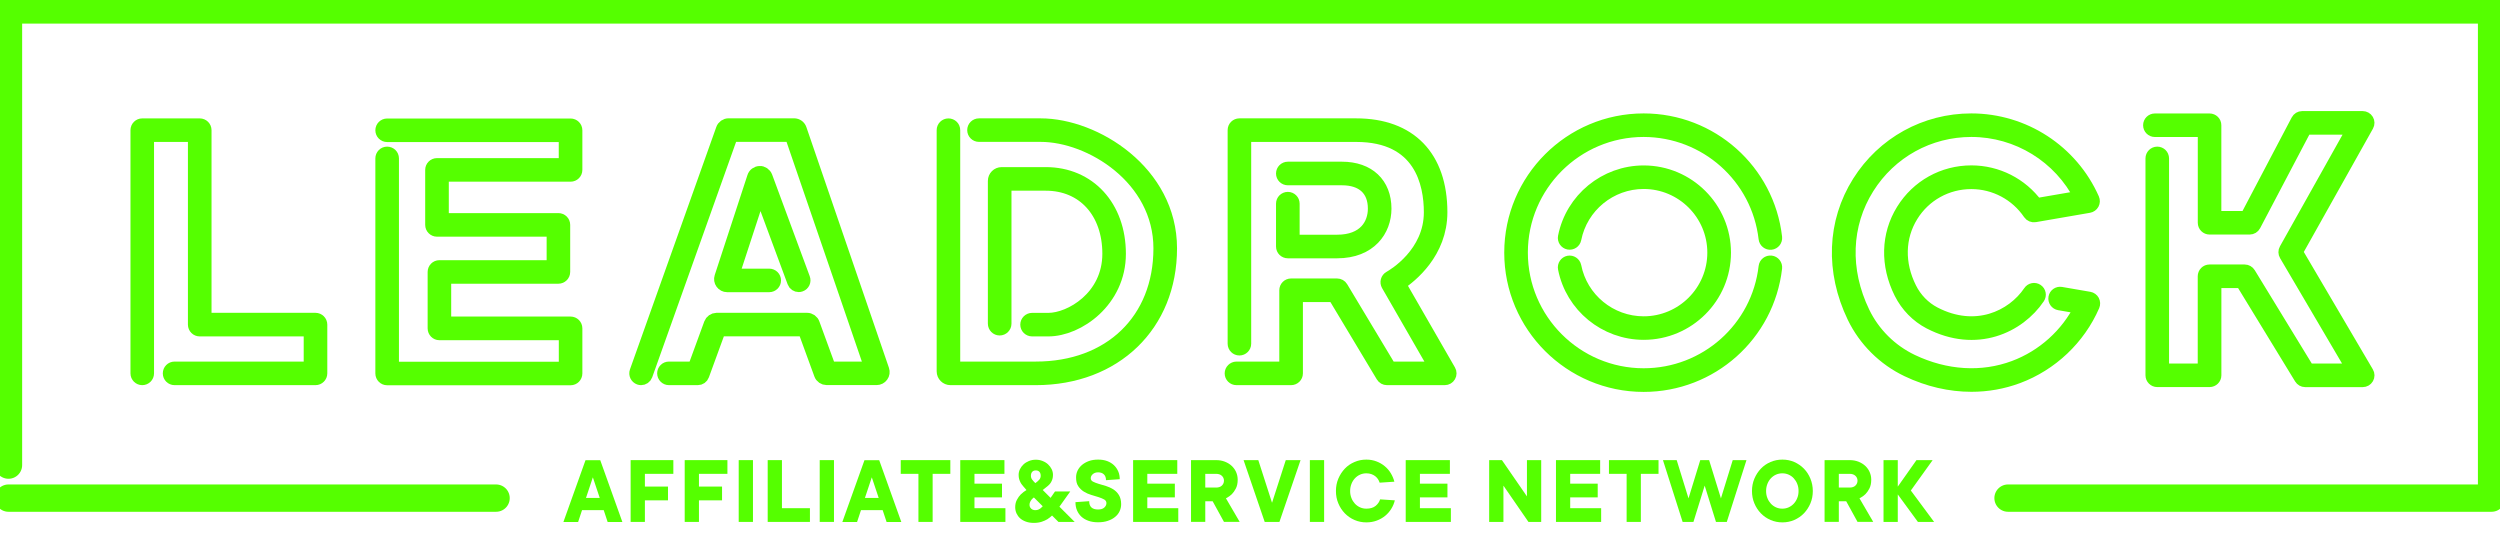
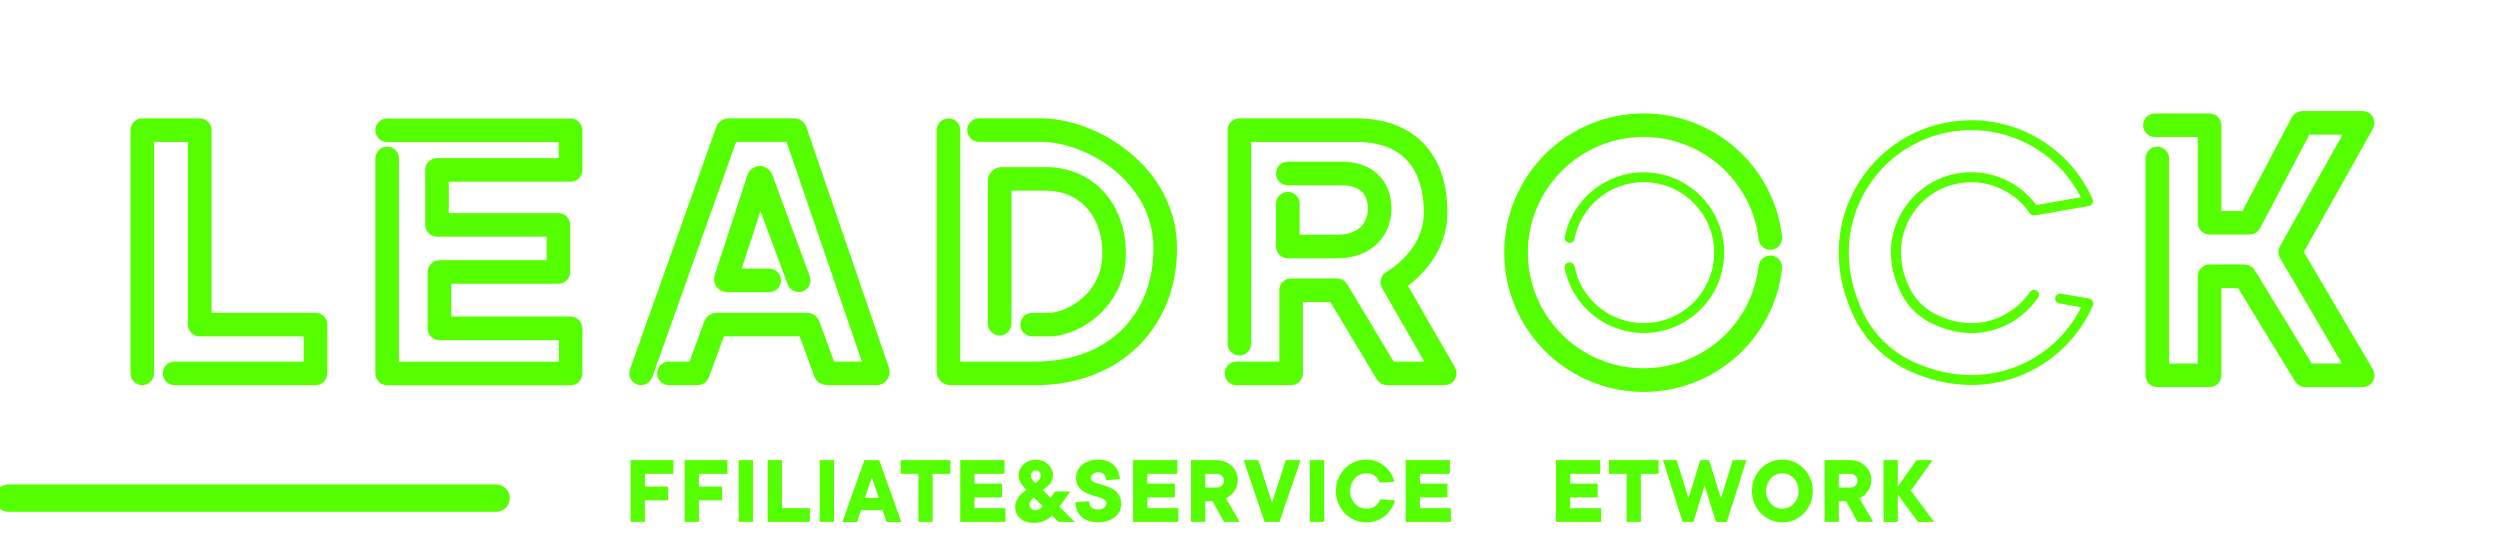
<svg xmlns="http://www.w3.org/2000/svg" width="183" height="39" viewBox="0 0 183 39" fill="none">
  <g clip-path="url(#clip0_33_6)">
    <path d="M14.622 9.167H10.413C10.211 9.167 10.051 9.327 10.051 9.529V27.332C10.051 27.534 10.215 27.693 10.413 27.693C10.615 27.693 10.775 27.53 10.775 27.332V9.89H14.256V23.764C14.256 23.965 14.42 24.125 14.618 24.125H22.731V26.967H12.778C12.577 26.967 12.417 27.13 12.417 27.332C12.417 27.534 12.58 27.693 12.778 27.693H23.096C23.294 27.693 23.458 27.53 23.458 27.332V23.764C23.458 23.562 23.294 23.399 23.096 23.399H14.984V9.529C14.984 9.327 14.82 9.167 14.622 9.167Z" fill="#55FF00" />
    <path d="M14.622 9.167H10.413C10.211 9.167 10.051 9.327 10.051 9.529V27.332C10.051 27.534 10.215 27.693 10.413 27.693C10.615 27.693 10.775 27.53 10.775 27.332V9.89H14.256V23.764C14.256 23.965 14.42 24.125 14.618 24.125H22.731V26.967H12.778C12.577 26.967 12.417 27.13 12.417 27.332C12.417 27.534 12.58 27.693 12.778 27.693H23.096C23.294 27.693 23.458 27.53 23.458 27.332V23.764C23.458 23.562 23.294 23.399 23.096 23.399H14.984V9.529C14.984 9.327 14.82 9.167 14.622 9.167Z" stroke="#55FF00" stroke-miterlimit="10" />
    <path d="M28.337 11.233C28.136 11.233 27.976 11.397 27.976 11.598V27.336C27.976 27.537 28.139 27.701 28.337 27.701H41.767C41.969 27.701 42.129 27.537 42.129 27.336V24.034C42.129 23.832 41.965 23.672 41.767 23.672H32.527V20.268H40.876C41.074 20.268 41.238 20.104 41.238 19.906V16.46C41.238 16.258 41.074 16.099 40.876 16.099H32.352V12.8H41.767C41.969 12.8 42.129 12.637 42.129 12.435V9.536C42.129 9.335 41.965 9.175 41.767 9.175H28.337C28.136 9.175 27.976 9.339 27.976 9.536C27.976 9.738 28.139 9.898 28.337 9.898H41.401V12.074H31.986C31.788 12.074 31.624 12.237 31.624 12.435V16.46C31.624 16.662 31.788 16.825 31.986 16.825H40.514V19.545H32.165C31.963 19.545 31.803 19.709 31.803 19.906V24.038C31.803 24.239 31.967 24.403 32.165 24.403H41.405V26.978H28.703V11.594C28.703 11.393 28.539 11.233 28.337 11.233Z" fill="#55FF00" />
    <path d="M28.337 11.233C28.136 11.233 27.976 11.397 27.976 11.598V27.336C27.976 27.537 28.139 27.701 28.337 27.701H41.767C41.969 27.701 42.129 27.537 42.129 27.336V24.034C42.129 23.832 41.965 23.672 41.767 23.672H32.527V20.268H40.876C41.074 20.268 41.238 20.104 41.238 19.906V16.46C41.238 16.258 41.074 16.099 40.876 16.099H32.352V12.8H41.767C41.969 12.8 42.129 12.637 42.129 12.435V9.536C42.129 9.335 41.965 9.175 41.767 9.175H28.337C28.136 9.175 27.976 9.339 27.976 9.536C27.976 9.738 28.139 9.898 28.337 9.898H41.401V12.074H31.986C31.788 12.074 31.624 12.237 31.624 12.435V16.46C31.624 16.662 31.788 16.825 31.986 16.825H40.514V19.545H32.165C31.963 19.545 31.803 19.709 31.803 19.906V24.038C31.803 24.239 31.967 24.403 32.165 24.403H41.405V26.978H28.703V11.594C28.703 11.393 28.539 11.233 28.337 11.233Z" stroke="#55FF00" stroke-miterlimit="10" />
    <path d="M52.71 23.946L52.706 23.95L52.71 23.946ZM58.827 23.954V23.95V23.954ZM57.874 9.708C57.874 9.711 57.874 9.711 57.878 9.715C57.874 9.715 57.874 9.711 57.874 9.708ZM53.597 9.715V9.711V9.715ZM52.024 23.699L50.828 26.967H48.966C48.764 26.967 48.604 27.13 48.604 27.328C48.604 27.53 48.768 27.693 48.966 27.693H51.08C51.232 27.693 51.369 27.598 51.419 27.454L52.637 24.121H58.888L60.084 27.393C60.148 27.572 60.324 27.689 60.51 27.689H64.166C64.315 27.689 64.452 27.617 64.536 27.499C64.624 27.381 64.646 27.225 64.597 27.085L58.556 9.472C58.495 9.285 58.324 9.16 58.122 9.16H53.334C53.14 9.16 52.965 9.282 52.904 9.464L46.585 27.206C46.517 27.397 46.616 27.602 46.806 27.671C46.848 27.686 46.886 27.693 46.928 27.693C47.077 27.693 47.217 27.602 47.271 27.45L53.529 9.886H57.932L63.789 26.967H60.7L59.508 23.703C59.444 23.52 59.272 23.398 59.078 23.398H52.451C52.26 23.402 52.089 23.524 52.024 23.699Z" fill="#55FF00" />
    <path d="M52.71 23.946L52.706 23.95L52.71 23.946ZM58.827 23.954V23.95V23.954ZM57.874 9.708C57.874 9.711 57.874 9.711 57.878 9.715C57.874 9.715 57.874 9.711 57.874 9.708ZM53.597 9.715V9.711V9.715ZM52.024 23.699L50.828 26.967H48.966C48.764 26.967 48.604 27.13 48.604 27.328C48.604 27.53 48.768 27.693 48.966 27.693H51.08C51.232 27.693 51.369 27.598 51.419 27.454L52.637 24.121H58.888L60.084 27.393C60.148 27.572 60.324 27.689 60.51 27.689H64.166C64.315 27.689 64.452 27.617 64.536 27.499C64.624 27.381 64.646 27.225 64.597 27.085L58.556 9.472C58.495 9.285 58.324 9.16 58.122 9.16H53.334C53.14 9.16 52.965 9.282 52.904 9.464L46.585 27.206C46.517 27.397 46.616 27.602 46.806 27.671C46.848 27.686 46.886 27.693 46.928 27.693C47.077 27.693 47.217 27.602 47.271 27.45L53.529 9.886H57.932L63.789 26.967H60.7L59.508 23.703C59.444 23.52 59.272 23.398 59.078 23.398H52.451C52.26 23.402 52.089 23.524 52.024 23.699Z" stroke="#55FF00" stroke-miterlimit="10" />
    <path d="M58.126 20.644C58.179 20.793 58.32 20.88 58.465 20.88C58.507 20.88 58.549 20.873 58.59 20.857C58.781 20.789 58.876 20.58 58.804 20.393L56.05 12.949C55.981 12.766 55.787 12.633 55.612 12.652C55.418 12.656 55.246 12.781 55.189 12.968L52.794 20.287C52.748 20.427 52.771 20.58 52.858 20.698C52.942 20.816 53.083 20.888 53.228 20.888H56.309C56.507 20.888 56.671 20.724 56.671 20.526C56.671 20.325 56.507 20.165 56.309 20.165H53.601L55.639 13.934L58.126 20.644Z" fill="#55FF00" />
    <path d="M58.126 20.644C58.179 20.793 58.32 20.88 58.465 20.88C58.507 20.88 58.549 20.873 58.59 20.857C58.781 20.789 58.876 20.58 58.804 20.393L56.05 12.949C55.981 12.766 55.787 12.633 55.612 12.652C55.418 12.656 55.246 12.781 55.189 12.968L52.794 20.287C52.748 20.427 52.771 20.58 52.858 20.698C52.942 20.816 53.083 20.888 53.228 20.888H56.309C56.507 20.888 56.671 20.724 56.671 20.526C56.671 20.325 56.507 20.165 56.309 20.165H53.601L55.639 13.934L58.126 20.644Z" stroke="#55FF00" stroke-miterlimit="10" />
    <path d="M69.426 9.168C69.225 9.168 69.064 9.327 69.064 9.529V27.184C69.064 27.465 69.293 27.693 69.575 27.693H75.817C81.614 27.693 85.659 23.783 85.659 18.179C85.659 12.591 80.14 9.164 76.183 9.164H71.662C71.46 9.164 71.3 9.323 71.3 9.525C71.3 9.727 71.464 9.886 71.662 9.886H76.183C79.836 9.886 84.931 13.04 84.931 18.179C84.931 23.437 81.268 26.967 75.817 26.967H69.788V9.529C69.792 9.327 69.628 9.168 69.426 9.168Z" fill="#55FF00" />
    <path d="M76.743 23.402H75.551C75.349 23.402 75.185 23.566 75.185 23.764C75.185 23.965 75.349 24.125 75.551 24.125H76.743C78.902 24.125 81.915 22.014 81.915 18.579C81.915 15.136 79.71 12.732 76.549 12.732H73.323C73.041 12.732 72.812 12.96 72.812 13.242V23.692C72.812 23.893 72.976 24.057 73.174 24.057C73.376 24.057 73.54 23.893 73.54 23.692V13.459H76.552C79.325 13.459 81.192 15.517 81.192 18.579C81.188 21.79 78.339 23.402 76.743 23.402Z" fill="#55FF00" />
    <path d="M69.426 9.168C69.225 9.168 69.064 9.327 69.064 9.529V27.184C69.064 27.465 69.293 27.693 69.575 27.693H75.817C81.614 27.693 85.659 23.783 85.659 18.179C85.659 12.591 80.14 9.164 76.183 9.164H71.662C71.46 9.164 71.3 9.323 71.3 9.525C71.3 9.727 71.464 9.886 71.662 9.886H76.183C79.836 9.886 84.931 13.04 84.931 18.179C84.931 23.437 81.268 26.967 75.817 26.967H69.788V9.529C69.792 9.327 69.628 9.168 69.426 9.168Z" stroke="#55FF00" stroke-miterlimit="10" />
    <path d="M76.743 23.402H75.551C75.349 23.402 75.185 23.566 75.185 23.764C75.185 23.965 75.349 24.125 75.551 24.125H76.743C78.902 24.125 81.915 22.014 81.915 18.579C81.915 15.136 79.71 12.732 76.549 12.732H73.323C73.041 12.732 72.812 12.96 72.812 13.242V23.692C72.812 23.893 72.976 24.057 73.174 24.057C73.376 24.057 73.54 23.893 73.54 23.692V13.459H76.552C79.325 13.459 81.192 15.517 81.192 18.579C81.188 21.79 78.339 23.402 76.743 23.402Z" stroke="#55FF00" stroke-miterlimit="10" />
    <path d="M90.146 27.332C90.146 27.534 90.31 27.693 90.508 27.693H94.507C94.709 27.693 94.873 27.53 94.873 27.332V21.611H97.669L101.214 27.518C101.279 27.629 101.397 27.693 101.527 27.693H105.758C105.888 27.693 106.006 27.625 106.071 27.511C106.135 27.401 106.135 27.26 106.071 27.149L102.403 20.778C103.264 20.207 105.449 18.472 105.449 15.539C105.449 11.488 103.198 9.164 99.272 9.164H90.725C90.523 9.164 90.363 9.323 90.363 9.525V25.16C90.363 25.361 90.526 25.521 90.725 25.521C90.926 25.521 91.087 25.358 91.087 25.16V9.89H99.276C104.018 9.89 104.726 13.432 104.726 15.539C104.726 18.571 102.041 20.165 101.736 20.336C101.652 20.382 101.591 20.462 101.565 20.557C101.538 20.652 101.553 20.751 101.599 20.835L105.13 26.967H101.732L98.183 21.059C98.118 20.949 98 20.884 97.87 20.884H94.507C94.305 20.884 94.145 21.048 94.145 21.245V26.967H90.508C90.31 26.971 90.146 27.134 90.146 27.332Z" fill="#55FF00" />
    <path d="M94.271 14.546C94.069 14.546 93.905 14.706 93.905 14.908V18.046C93.905 18.248 94.069 18.408 94.271 18.408H97.878C100.281 18.408 101.355 16.833 101.355 15.273C101.355 13.462 100.159 12.336 98.232 12.336H94.271C94.069 12.336 93.905 12.5 93.905 12.701C93.905 12.903 94.069 13.063 94.271 13.063H98.232C99.755 13.063 100.628 13.869 100.628 15.273C100.628 16.437 99.904 17.681 97.874 17.681H94.633V14.908C94.633 14.706 94.469 14.546 94.271 14.546Z" fill="#55FF00" />
    <path d="M90.146 27.332C90.146 27.534 90.31 27.693 90.508 27.693H94.507C94.709 27.693 94.873 27.53 94.873 27.332V21.611H97.669L101.214 27.518C101.279 27.629 101.397 27.693 101.527 27.693H105.758C105.888 27.693 106.006 27.625 106.071 27.511C106.135 27.401 106.135 27.26 106.071 27.149L102.403 20.778C103.264 20.207 105.449 18.472 105.449 15.539C105.449 11.488 103.198 9.164 99.272 9.164H90.725C90.523 9.164 90.363 9.323 90.363 9.525V25.16C90.363 25.361 90.526 25.521 90.725 25.521C90.926 25.521 91.087 25.358 91.087 25.16V9.89H99.276C104.018 9.89 104.726 13.432 104.726 15.539C104.726 18.571 102.041 20.165 101.736 20.336C101.652 20.382 101.591 20.462 101.565 20.557C101.538 20.652 101.553 20.751 101.599 20.835L105.13 26.967H101.732L98.183 21.059C98.118 20.949 98 20.884 97.87 20.884H94.507C94.305 20.884 94.145 21.048 94.145 21.245V26.967H90.508C90.31 26.971 90.146 27.134 90.146 27.332Z" stroke="#55FF00" stroke-miterlimit="10" />
    <path d="M94.271 14.546C94.069 14.546 93.905 14.706 93.905 14.908V18.046C93.905 18.248 94.069 18.408 94.271 18.408H97.878C100.281 18.408 101.355 16.833 101.355 15.273C101.355 13.462 100.159 12.336 98.232 12.336H94.271C94.069 12.336 93.905 12.5 93.905 12.701C93.905 12.903 94.069 13.063 94.271 13.063H98.232C99.755 13.063 100.628 13.869 100.628 15.273C100.628 16.437 99.904 17.681 97.874 17.681H94.633V14.908C94.633 14.706 94.469 14.546 94.271 14.546Z" stroke="#55FF00" stroke-miterlimit="10" />
    <path d="M144.299 13.341C146.017 13.341 147.617 14.193 148.58 15.615C148.66 15.733 148.805 15.79 148.942 15.768L152.907 15.083C153.018 15.064 153.113 14.995 153.166 14.896C153.219 14.797 153.224 14.68 153.178 14.577C151.623 11.069 148.138 8.802 144.299 8.802C140.94 8.802 137.866 10.499 136.076 13.344C134.236 16.266 134.103 19.857 135.706 23.189C136.526 24.89 137.919 26.274 139.63 27.088C141.153 27.815 142.745 28.18 144.311 28.18C145.469 28.18 146.608 27.979 147.693 27.575C150.146 26.662 152.157 24.76 153.201 22.36C153.246 22.257 153.239 22.139 153.189 22.04C153.135 21.942 153.041 21.873 152.93 21.854L150.861 21.497C150.667 21.462 150.477 21.595 150.443 21.793C150.408 21.991 150.542 22.177 150.739 22.212L152.343 22.489C151.334 24.509 149.57 26.103 147.445 26.894C145.083 27.777 142.426 27.613 139.953 26.434C138.392 25.689 137.12 24.426 136.373 22.873C134.876 19.769 134.998 16.437 136.701 13.729C138.357 11.096 141.199 9.525 144.306 9.525C147.7 9.525 150.797 11.442 152.32 14.444L149.053 15.007C147.944 13.5 146.188 12.606 144.306 12.606C142.25 12.606 140.376 13.649 139.294 15.399C138.179 17.198 138.125 19.397 139.142 21.432C139.607 22.36 140.353 23.125 141.252 23.593C144.668 25.365 147.761 23.893 149.193 21.774C149.304 21.607 149.262 21.382 149.094 21.272C148.931 21.162 148.702 21.204 148.592 21.371C147.334 23.231 144.604 24.517 141.591 22.95C140.829 22.554 140.19 21.9 139.798 21.108C138.894 19.305 138.937 17.361 139.915 15.779C140.852 14.257 142.498 13.341 144.299 13.341Z" fill="#55FF00" />
-     <path d="M144.299 13.341C146.017 13.341 147.617 14.193 148.58 15.615C148.66 15.733 148.805 15.79 148.942 15.768L152.907 15.083C153.018 15.064 153.113 14.995 153.166 14.896C153.219 14.797 153.224 14.68 153.178 14.577C151.623 11.069 148.138 8.802 144.299 8.802C140.94 8.802 137.866 10.499 136.076 13.344C134.236 16.266 134.103 19.857 135.706 23.189C136.526 24.89 137.919 26.274 139.63 27.088C141.153 27.815 142.745 28.18 144.311 28.18C145.469 28.18 146.608 27.979 147.693 27.575C150.146 26.662 152.157 24.76 153.201 22.36C153.246 22.257 153.239 22.139 153.189 22.04C153.135 21.942 153.041 21.873 152.93 21.854L150.861 21.497C150.667 21.462 150.477 21.595 150.443 21.793C150.408 21.991 150.542 22.177 150.739 22.212L152.343 22.489C151.334 24.509 149.57 26.103 147.445 26.894C145.083 27.777 142.426 27.613 139.953 26.434C138.392 25.689 137.12 24.426 136.373 22.873C134.876 19.769 134.998 16.437 136.701 13.729C138.357 11.096 141.199 9.525 144.306 9.525C147.7 9.525 150.797 11.442 152.32 14.444L149.053 15.007C147.944 13.5 146.188 12.606 144.306 12.606C142.25 12.606 140.376 13.649 139.294 15.399C138.179 17.198 138.125 19.397 139.142 21.432C139.607 22.36 140.353 23.125 141.252 23.593C144.668 25.365 147.761 23.893 149.193 21.774C149.304 21.607 149.262 21.382 149.094 21.272C148.931 21.162 148.702 21.204 148.592 21.371C147.334 23.231 144.604 24.517 141.591 22.95C140.829 22.554 140.19 21.9 139.798 21.108C138.894 19.305 138.937 17.361 139.915 15.779C140.852 14.257 142.498 13.341 144.299 13.341Z" stroke="#55FF00" stroke-miterlimit="10" />
    <path d="M161.74 8.806H157.737C157.538 8.806 157.375 8.966 157.375 9.167C157.375 9.369 157.538 9.529 157.737 9.529H161.378V16.308C161.378 16.509 161.542 16.669 161.74 16.669H164.676C164.809 16.669 164.935 16.593 164.996 16.475L168.74 9.358H172.328L167.327 18.278C167.262 18.389 167.266 18.529 167.331 18.64L172.312 27.111H168.942L164.619 20.036C164.554 19.929 164.436 19.861 164.31 19.861H161.736C161.534 19.861 161.374 20.024 161.374 20.226V27.111H158.274V11.594C158.274 11.393 158.109 11.233 157.912 11.233C157.714 11.233 157.549 11.397 157.549 11.594V27.473C157.549 27.674 157.714 27.834 157.912 27.834H161.74C161.941 27.834 162.105 27.671 162.105 27.473V20.587H164.109L168.431 27.663C168.496 27.77 168.614 27.838 168.74 27.838H172.949C173.078 27.838 173.2 27.77 173.265 27.655C173.33 27.541 173.33 27.404 173.261 27.29L168.062 18.449L173.265 9.171C173.33 9.057 173.326 8.92 173.261 8.81C173.196 8.7 173.074 8.631 172.949 8.631H168.519C168.385 8.631 168.26 8.707 168.199 8.825L164.455 15.943H162.102V9.167C162.105 8.966 161.941 8.806 161.74 8.806Z" fill="#55FF00" />
    <path d="M161.74 8.806H157.737C157.538 8.806 157.375 8.966 157.375 9.167C157.375 9.369 157.538 9.529 157.737 9.529H161.378V16.308C161.378 16.509 161.542 16.669 161.74 16.669H164.676C164.809 16.669 164.935 16.593 164.996 16.475L168.74 9.358H172.328L167.327 18.278C167.262 18.389 167.266 18.529 167.331 18.64L172.312 27.111H168.942L164.619 20.036C164.554 19.929 164.436 19.861 164.31 19.861H161.736C161.534 19.861 161.374 20.024 161.374 20.226V27.111H158.274V11.594C158.274 11.393 158.109 11.233 157.912 11.233C157.714 11.233 157.549 11.397 157.549 11.594V27.473C157.549 27.674 157.714 27.834 157.912 27.834H161.74C161.941 27.834 162.105 27.671 162.105 27.473V20.587H164.109L168.431 27.663C168.496 27.77 168.614 27.838 168.74 27.838H172.949C173.078 27.838 173.2 27.77 173.265 27.655C173.33 27.541 173.33 27.404 173.261 27.29L168.062 18.449L173.265 9.171C173.33 9.057 173.326 8.92 173.261 8.81C173.196 8.7 173.074 8.631 172.949 8.631H168.519C168.385 8.631 168.26 8.707 168.199 8.825L164.455 15.943H162.102V9.167C162.105 8.966 161.941 8.806 161.74 8.806Z" stroke="#55FF00" stroke-miterlimit="10" />
    <path d="M120.316 23.654C117.855 23.654 115.725 21.907 115.254 19.499C115.212 19.302 115.017 19.176 114.827 19.214C114.633 19.252 114.503 19.442 114.541 19.64C115.082 22.387 117.512 24.376 120.319 24.376C123.568 24.376 126.207 21.736 126.207 18.495C126.207 15.25 123.564 12.61 120.319 12.61C117.512 12.61 115.086 14.604 114.541 17.346C114.503 17.544 114.633 17.734 114.827 17.772C115.025 17.81 115.215 17.685 115.254 17.487C115.73 15.079 117.859 13.333 120.316 13.333C123.161 13.333 125.476 15.646 125.476 18.491C125.476 21.341 123.161 23.654 120.316 23.654Z" fill="#55FF00" />
    <path d="M129.228 17.464C129.251 17.662 129.43 17.806 129.632 17.784C129.833 17.761 129.974 17.582 129.952 17.38C129.392 12.492 125.247 8.802 120.316 8.802C114.964 8.802 110.611 13.15 110.611 18.495C110.611 23.84 114.964 28.188 120.316 28.188C125.247 28.188 129.388 24.502 129.952 19.61C129.974 19.412 129.833 19.229 129.632 19.206C129.43 19.187 129.255 19.324 129.228 19.526C128.71 24.049 124.875 27.457 120.316 27.457C115.368 27.457 111.339 23.433 111.339 18.491C111.339 13.546 115.368 9.525 120.316 9.525C124.875 9.533 128.706 12.941 129.228 17.464Z" fill="#55FF00" />
-     <path d="M120.316 23.654C117.855 23.654 115.725 21.907 115.254 19.499C115.212 19.302 115.017 19.176 114.827 19.214C114.633 19.252 114.503 19.442 114.541 19.64C115.082 22.387 117.512 24.376 120.319 24.376C123.568 24.376 126.207 21.736 126.207 18.495C126.207 15.25 123.564 12.61 120.319 12.61C117.512 12.61 115.086 14.604 114.541 17.346C114.503 17.544 114.633 17.734 114.827 17.772C115.025 17.81 115.215 17.685 115.254 17.487C115.73 15.079 117.859 13.333 120.316 13.333C123.161 13.333 125.476 15.646 125.476 18.491C125.476 21.341 123.161 23.654 120.316 23.654Z" stroke="#55FF00" stroke-miterlimit="10" />
    <path d="M129.228 17.464C129.251 17.662 129.43 17.806 129.632 17.784C129.833 17.761 129.974 17.582 129.952 17.38C129.392 12.492 125.247 8.802 120.316 8.802C114.964 8.802 110.611 13.15 110.611 18.495C110.611 23.84 114.964 28.188 120.316 28.188C125.247 28.188 129.388 24.502 129.952 19.61C129.974 19.412 129.833 19.229 129.632 19.206C129.43 19.187 129.255 19.324 129.228 19.526C128.71 24.049 124.875 27.457 120.316 27.457C115.368 27.457 111.339 23.433 111.339 18.491C111.339 13.546 115.368 9.525 120.316 9.525C124.875 9.533 128.706 12.941 129.228 17.464Z" stroke="#55FF00" stroke-miterlimit="10" />
-     <path d="M42.605 37.344L42.319 38.208H41.242L42.86 33.685H43.938L45.557 38.208H44.479L44.193 37.344H42.605ZM43.9 36.447L43.397 34.94L42.895 36.447H43.9Z" fill="#55FF00" />
    <path d="M46.162 33.681H49.289V34.685H47.206V35.617H48.897V36.625H47.206V38.204H46.162V33.681Z" fill="#55FF00" />
    <path d="M50.12 33.681H53.247V34.685H51.163V35.617H52.854V36.625H51.163V38.204H50.12V33.681Z" fill="#55FF00" />
    <path d="M55.117 38.204H54.073V33.681H55.117V38.204Z" fill="#55FF00" />
    <path d="M56.195 33.681H57.238V37.2H59.287V38.204H56.195V33.681Z" fill="#55FF00" />
    <path d="M61.047 38.204H60.003V33.681H61.047V38.204Z" fill="#55FF00" />
    <path d="M63.024 37.344L62.738 38.208H61.66L63.279 33.685H64.357L65.976 38.208H64.898L64.612 37.344H63.024ZM64.319 36.447L63.816 34.94L63.313 36.447H64.319Z" fill="#55FF00" />
    <path d="M68.272 38.204H67.229V34.685H65.934V33.681H69.564V34.685H68.269V38.204H68.272Z" fill="#55FF00" />
    <path d="M70.287 33.681H73.525V34.685H71.331V35.404H73.346V36.408H71.331V37.2H73.597V38.204H70.291V33.681H70.287Z" fill="#55FF00" />
    <path d="M77.478 38.204L77.01 37.736C76.91 37.835 76.792 37.926 76.663 38.01C76.552 38.078 76.415 38.139 76.252 38.193C76.088 38.246 75.897 38.276 75.68 38.276C75.463 38.276 75.273 38.246 75.101 38.185C74.93 38.124 74.789 38.044 74.675 37.942C74.56 37.839 74.473 37.717 74.408 37.58C74.347 37.443 74.313 37.291 74.313 37.127C74.313 36.922 74.355 36.739 74.439 36.584C74.522 36.424 74.618 36.294 74.724 36.188C74.85 36.062 74.987 35.96 75.139 35.872L74.922 35.621C74.892 35.587 74.858 35.545 74.816 35.492C74.774 35.439 74.732 35.378 74.698 35.309C74.663 35.241 74.629 35.161 74.602 35.07C74.576 34.978 74.564 34.876 74.564 34.761C74.564 34.617 74.595 34.48 74.659 34.347C74.724 34.214 74.812 34.096 74.922 33.993C75.033 33.89 75.166 33.807 75.318 33.746C75.471 33.685 75.638 33.651 75.821 33.651C76 33.651 76.164 33.681 76.32 33.746C76.476 33.807 76.61 33.89 76.72 33.993C76.831 34.096 76.918 34.214 76.983 34.347C77.048 34.48 77.078 34.621 77.078 34.761C77.078 34.876 77.063 34.978 77.036 35.07C77.006 35.161 76.971 35.241 76.933 35.305C76.891 35.374 76.85 35.427 76.804 35.473C76.758 35.518 76.72 35.556 76.686 35.583L76.328 35.868L76.903 36.443L77.227 35.975H78.343L77.55 37.09L78.666 38.204H77.478ZM75.787 37.344C75.867 37.344 75.943 37.329 76.008 37.303C76.073 37.272 76.13 37.242 76.175 37.204C76.229 37.162 76.278 37.112 76.328 37.059L75.68 36.412C75.619 36.462 75.562 36.511 75.516 36.565C75.478 36.614 75.44 36.667 75.41 36.732C75.376 36.797 75.36 36.869 75.36 36.953C75.36 37.063 75.402 37.158 75.482 37.234C75.558 37.303 75.661 37.344 75.787 37.344ZM75.787 35.366C75.913 35.275 76.008 35.191 76.076 35.111C76.145 35.032 76.179 34.936 76.179 34.826C76.179 34.701 76.149 34.605 76.084 34.537C76.019 34.468 75.932 34.434 75.821 34.434C75.711 34.434 75.623 34.468 75.558 34.537C75.494 34.605 75.463 34.704 75.463 34.826C75.463 34.936 75.494 35.032 75.558 35.111C75.619 35.191 75.695 35.279 75.787 35.366Z" fill="#55FF00" />
    <path d="M78.769 34.936C78.769 34.765 78.807 34.602 78.88 34.446C78.956 34.29 79.063 34.153 79.2 34.035C79.341 33.917 79.508 33.822 79.706 33.749C79.904 33.677 80.133 33.643 80.384 33.643C80.628 33.643 80.849 33.677 81.043 33.749C81.237 33.822 81.401 33.921 81.538 34.05C81.675 34.179 81.778 34.331 81.855 34.507C81.931 34.681 81.965 34.872 81.965 35.077L80.959 35.149C80.959 34.967 80.91 34.826 80.807 34.727C80.708 34.628 80.563 34.575 80.384 34.575C80.221 34.575 80.091 34.621 79.992 34.708C79.893 34.796 79.843 34.895 79.843 35.005C79.843 35.115 79.897 35.199 80.007 35.256C80.118 35.313 80.255 35.366 80.418 35.416C80.582 35.465 80.761 35.518 80.956 35.575C81.146 35.633 81.325 35.716 81.493 35.819C81.656 35.925 81.797 36.062 81.904 36.237C82.011 36.412 82.068 36.633 82.068 36.903C82.068 37.086 82.03 37.257 81.957 37.417C81.885 37.576 81.775 37.717 81.63 37.835C81.485 37.957 81.31 38.052 81.096 38.124C80.887 38.197 80.647 38.231 80.377 38.231C80.118 38.231 79.885 38.197 79.68 38.124C79.474 38.052 79.299 37.949 79.158 37.82C79.017 37.687 78.91 37.535 78.834 37.352C78.758 37.173 78.724 36.975 78.724 36.758L79.729 36.686C79.729 37.093 79.946 37.295 80.377 37.295C80.579 37.295 80.731 37.249 80.834 37.154C80.936 37.059 80.99 36.953 80.99 36.827C80.99 36.713 80.936 36.625 80.826 36.561C80.716 36.5 80.579 36.443 80.411 36.389C80.243 36.336 80.068 36.283 79.874 36.226C79.683 36.169 79.504 36.089 79.337 35.986C79.173 35.883 79.032 35.747 78.922 35.579C78.811 35.412 78.769 35.206 78.769 34.936Z" fill="#55FF00" />
    <path d="M82.94 33.681H86.177V34.685H83.983V35.404H85.998V36.408H83.983V37.2H86.25V38.204H82.944V33.681H82.94Z" fill="#55FF00" />
    <path d="M89.018 33.681C89.255 33.681 89.468 33.719 89.662 33.795C89.856 33.871 90.024 33.974 90.161 34.103C90.299 34.233 90.409 34.385 90.485 34.56C90.561 34.735 90.599 34.921 90.599 35.115C90.599 35.37 90.554 35.583 90.466 35.754C90.378 35.925 90.279 36.066 90.172 36.173C90.066 36.279 89.922 36.382 89.739 36.477L90.744 38.2H89.594L88.767 36.694H88.226V38.2H87.183V33.681H89.018ZM89.018 35.69C89.201 35.69 89.342 35.64 89.441 35.545C89.54 35.45 89.594 35.328 89.594 35.187C89.594 35.047 89.544 34.925 89.441 34.83C89.342 34.735 89.197 34.685 89.018 34.685H88.226V35.69H89.018Z" fill="#55FF00" />
    <path d="M95.201 33.681L93.654 38.204H92.576L91.03 33.681H92.108L93.113 36.804L94.119 33.681H95.201Z" fill="#55FF00" />
    <path d="M96.926 38.204H95.882V33.681H96.926V38.204Z" fill="#55FF00" />
    <path d="M100.018 37.234C100.304 37.234 100.532 37.166 100.697 37.029C100.86 36.892 100.97 36.732 101.024 36.553L102.102 36.625C102.049 36.842 101.965 37.048 101.843 37.242C101.721 37.44 101.573 37.611 101.397 37.755C101.222 37.9 101.016 38.018 100.784 38.105C100.552 38.193 100.297 38.238 100.018 38.238C99.71 38.238 99.424 38.181 99.15 38.063C98.876 37.945 98.644 37.782 98.441 37.576C98.24 37.367 98.079 37.124 97.965 36.846C97.847 36.568 97.791 36.268 97.791 35.941C97.791 35.621 97.847 35.321 97.965 35.039C98.084 34.758 98.244 34.514 98.441 34.305C98.639 34.096 98.879 33.932 99.15 33.818C99.421 33.7 99.71 33.643 100.018 33.643C100.285 33.643 100.536 33.689 100.761 33.776C100.99 33.864 101.191 33.981 101.367 34.13C101.542 34.274 101.69 34.446 101.808 34.643C101.927 34.841 102.014 35.047 102.067 35.26L100.99 35.332C100.959 35.241 100.921 35.153 100.868 35.073C100.814 34.993 100.746 34.921 100.666 34.856C100.586 34.796 100.491 34.742 100.381 34.704C100.27 34.666 100.152 34.647 100.018 34.647C99.854 34.647 99.702 34.678 99.558 34.742C99.413 34.807 99.287 34.898 99.18 35.012C99.074 35.127 98.986 35.264 98.925 35.423C98.864 35.583 98.83 35.754 98.83 35.941C98.83 36.127 98.861 36.298 98.925 36.458C98.986 36.618 99.074 36.751 99.18 36.869C99.287 36.983 99.413 37.074 99.558 37.139C99.702 37.204 99.854 37.234 100.018 37.234Z" fill="#55FF00" />
    <path d="M102.894 33.681H106.132V34.685H103.938V35.404H105.953V36.408H103.938V37.2H106.204V38.204H102.898V33.681H102.894Z" fill="#55FF00" />
-     <path d="M112.816 33.681V38.204H111.882L110.051 35.549V38.204H109.007V33.681H109.941L111.772 36.336V33.681H112.816Z" fill="#55FF00" />
    <path d="M113.894 33.681H117.131V34.685H114.938V35.404H116.952V36.408H114.938V37.2H117.204V38.204H113.897V33.681H113.894Z" fill="#55FF00" />
    <path d="M120.113 38.204H119.069V34.685H117.775V33.681H121.404V34.685H120.11V38.204H120.113Z" fill="#55FF00" />
    <path d="M123.96 38.204H123.168L121.728 33.681H122.734L123.599 36.481L124.459 33.681H125.107L125.972 36.481L126.836 33.681H127.842L126.402 38.204H125.609L124.783 35.549L123.96 38.204Z" fill="#55FF00" />
    <path d="M132.698 35.941C132.698 36.268 132.64 36.568 132.523 36.846C132.405 37.124 132.245 37.367 132.046 37.576C131.845 37.786 131.608 37.945 131.338 38.063C131.068 38.181 130.778 38.238 130.473 38.238C130.165 38.238 129.879 38.181 129.605 38.063C129.331 37.945 129.098 37.782 128.896 37.576C128.695 37.367 128.535 37.124 128.42 36.846C128.302 36.568 128.245 36.268 128.245 35.941C128.245 35.621 128.302 35.321 128.42 35.039C128.539 34.758 128.698 34.514 128.896 34.305C129.095 34.096 129.334 33.932 129.605 33.818C129.875 33.7 130.165 33.643 130.473 33.643C130.778 33.643 131.068 33.7 131.338 33.818C131.608 33.936 131.845 34.099 132.046 34.305C132.248 34.51 132.408 34.758 132.523 35.039C132.637 35.321 132.698 35.621 132.698 35.941ZM131.654 35.941C131.654 35.754 131.624 35.583 131.559 35.423C131.498 35.264 131.41 35.13 131.303 35.012C131.197 34.895 131.071 34.807 130.926 34.742C130.781 34.678 130.63 34.647 130.465 34.647C130.302 34.647 130.149 34.678 130.005 34.742C129.86 34.807 129.734 34.898 129.628 35.012C129.521 35.127 129.434 35.264 129.373 35.423C129.312 35.583 129.278 35.754 129.278 35.941C129.278 36.127 129.308 36.298 129.373 36.458C129.434 36.618 129.521 36.751 129.628 36.869C129.734 36.983 129.86 37.074 130.005 37.139C130.149 37.204 130.302 37.234 130.465 37.234C130.63 37.234 130.781 37.204 130.926 37.139C131.071 37.074 131.197 36.983 131.303 36.869C131.41 36.755 131.498 36.618 131.559 36.458C131.624 36.302 131.654 36.131 131.654 35.941Z" fill="#55FF00" />
    <path d="M135.395 33.681C135.63 33.681 135.844 33.719 136.038 33.795C136.232 33.871 136.4 33.974 136.537 34.103C136.674 34.233 136.785 34.385 136.861 34.56C136.936 34.735 136.975 34.921 136.975 35.115C136.975 35.37 136.929 35.583 136.842 35.754C136.754 35.925 136.655 36.066 136.548 36.173C136.442 36.279 136.297 36.382 136.114 36.477L137.119 38.2H135.97L135.143 36.694H134.602V38.2H133.559V33.681H135.395ZM135.395 35.69C135.577 35.69 135.718 35.64 135.817 35.545C135.916 35.45 135.97 35.328 135.97 35.187C135.97 35.047 135.92 34.925 135.817 34.83C135.718 34.735 135.573 34.685 135.395 34.685H134.602V35.69H135.395Z" fill="#55FF00" />
    <path d="M140.391 38.204L138.917 36.192V38.204H137.874V33.681H138.917V35.621L140.285 33.681H141.469L139.873 35.906L141.576 38.204H140.391Z" fill="#55FF00" />
-     <path d="M0.621 34.046V0.726H182.383V36.462H146.988" stroke="#55FF00" stroke-width="2" stroke-miterlimit="10" stroke-linecap="round" stroke-linejoin="round" />
    <path d="M36.313 36.462H0.621" stroke="#55FF00" stroke-width="2" stroke-miterlimit="10" stroke-linecap="round" stroke-linejoin="round" />
  </g>
  <defs>
    <clipPath id="clip0_33_6">
      <rect width="183" height="39" fill="white" />
    </clipPath>
  </defs>
</svg>